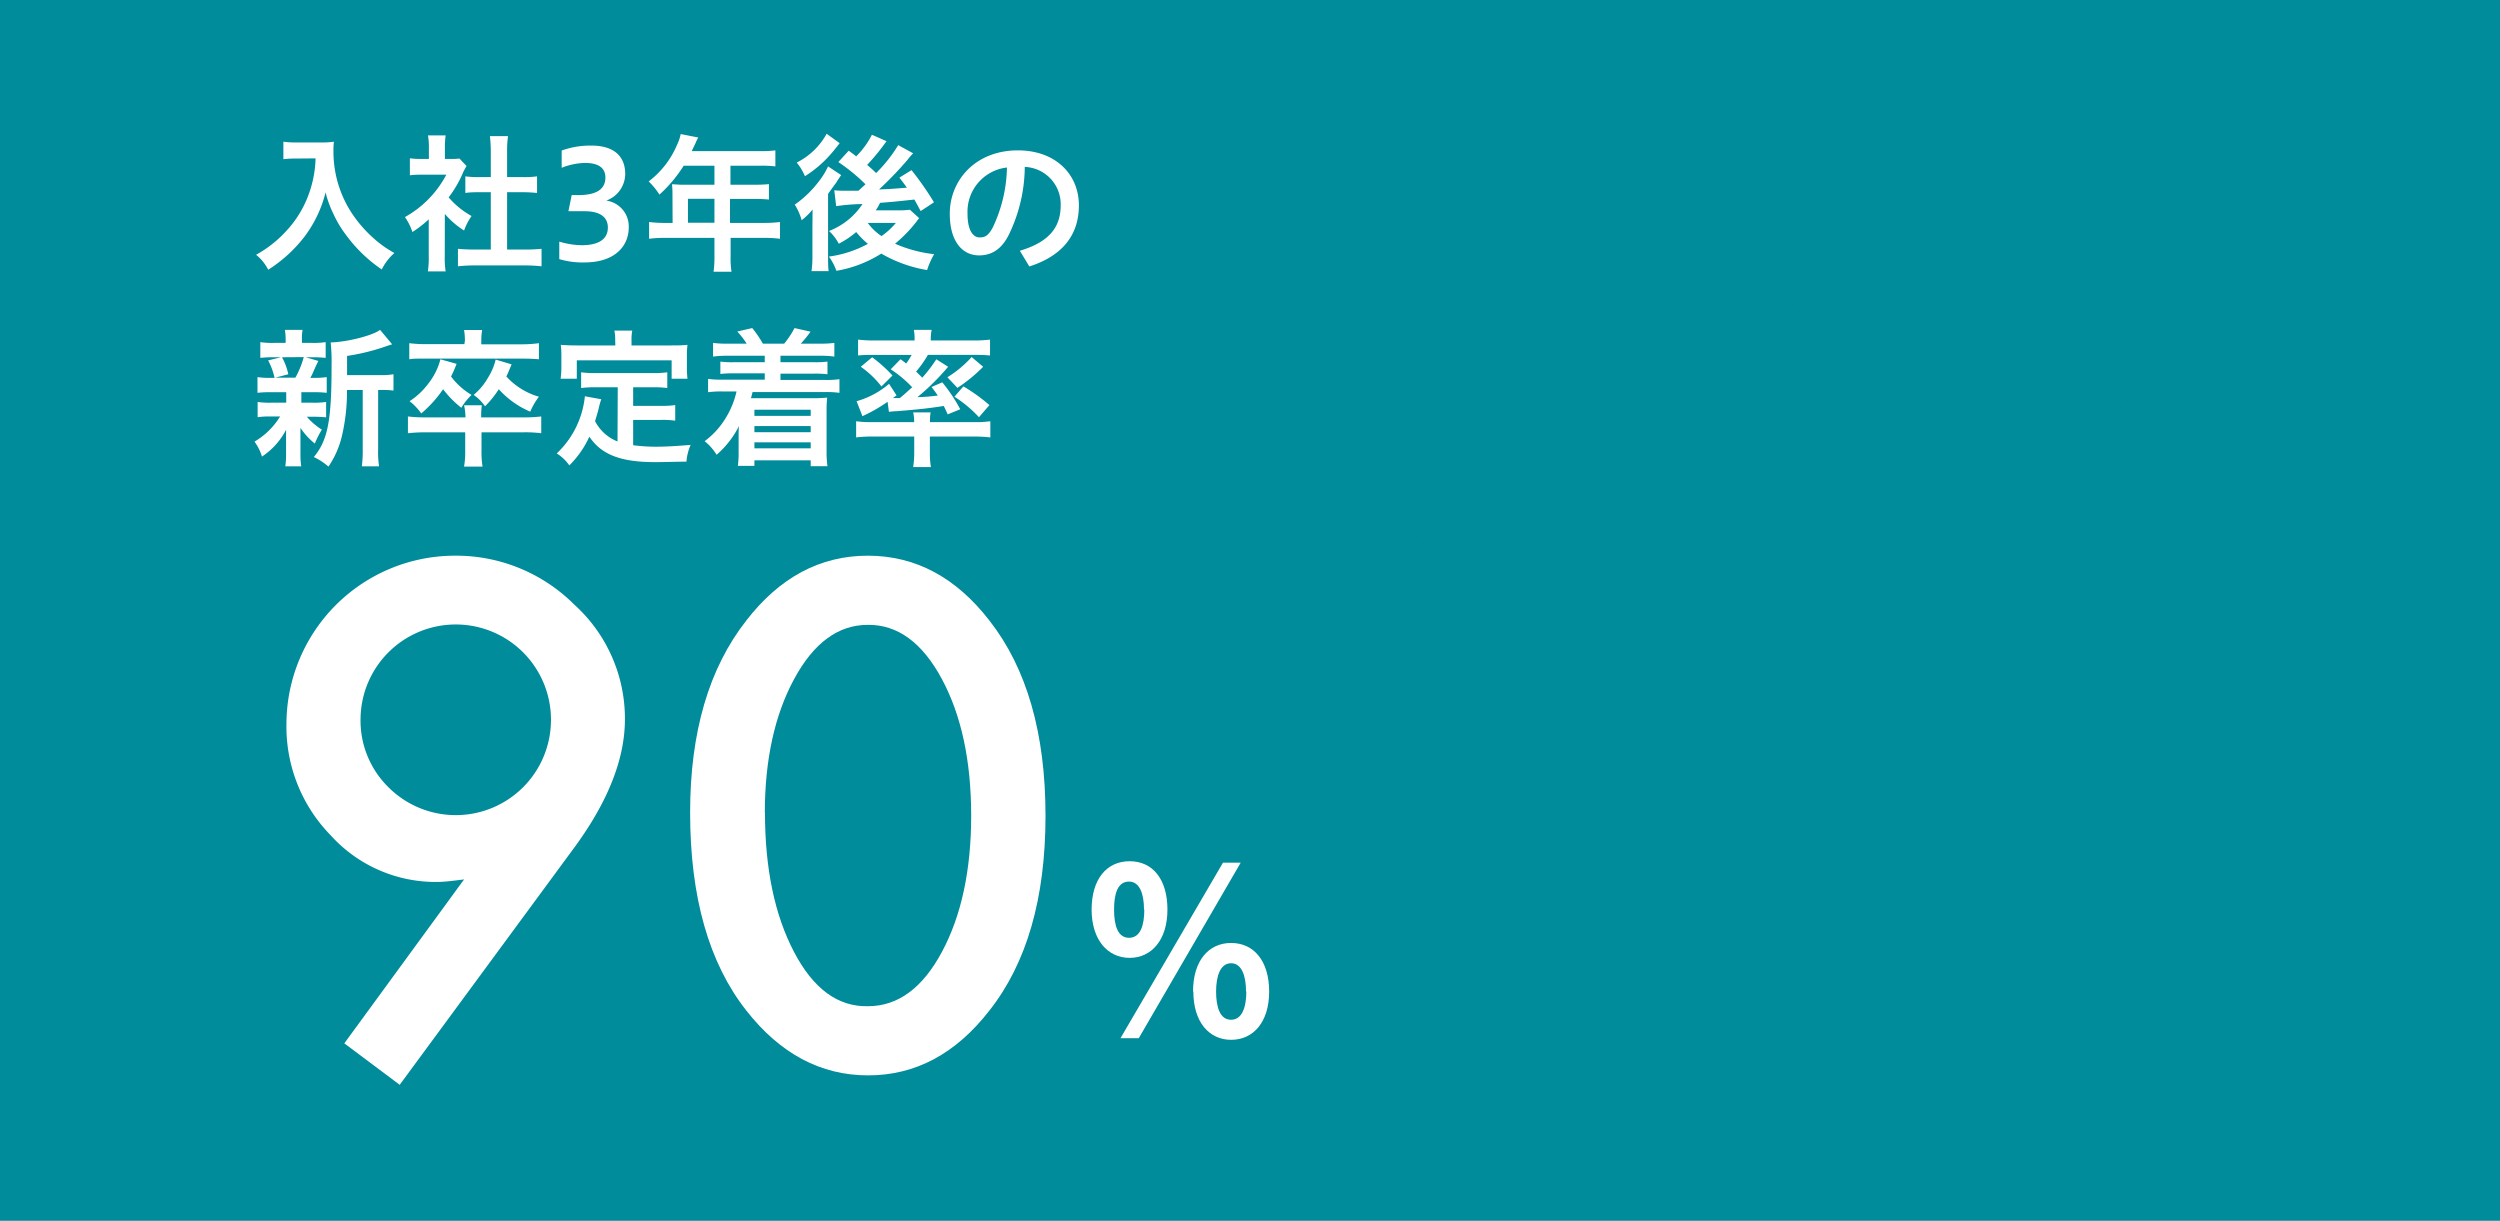
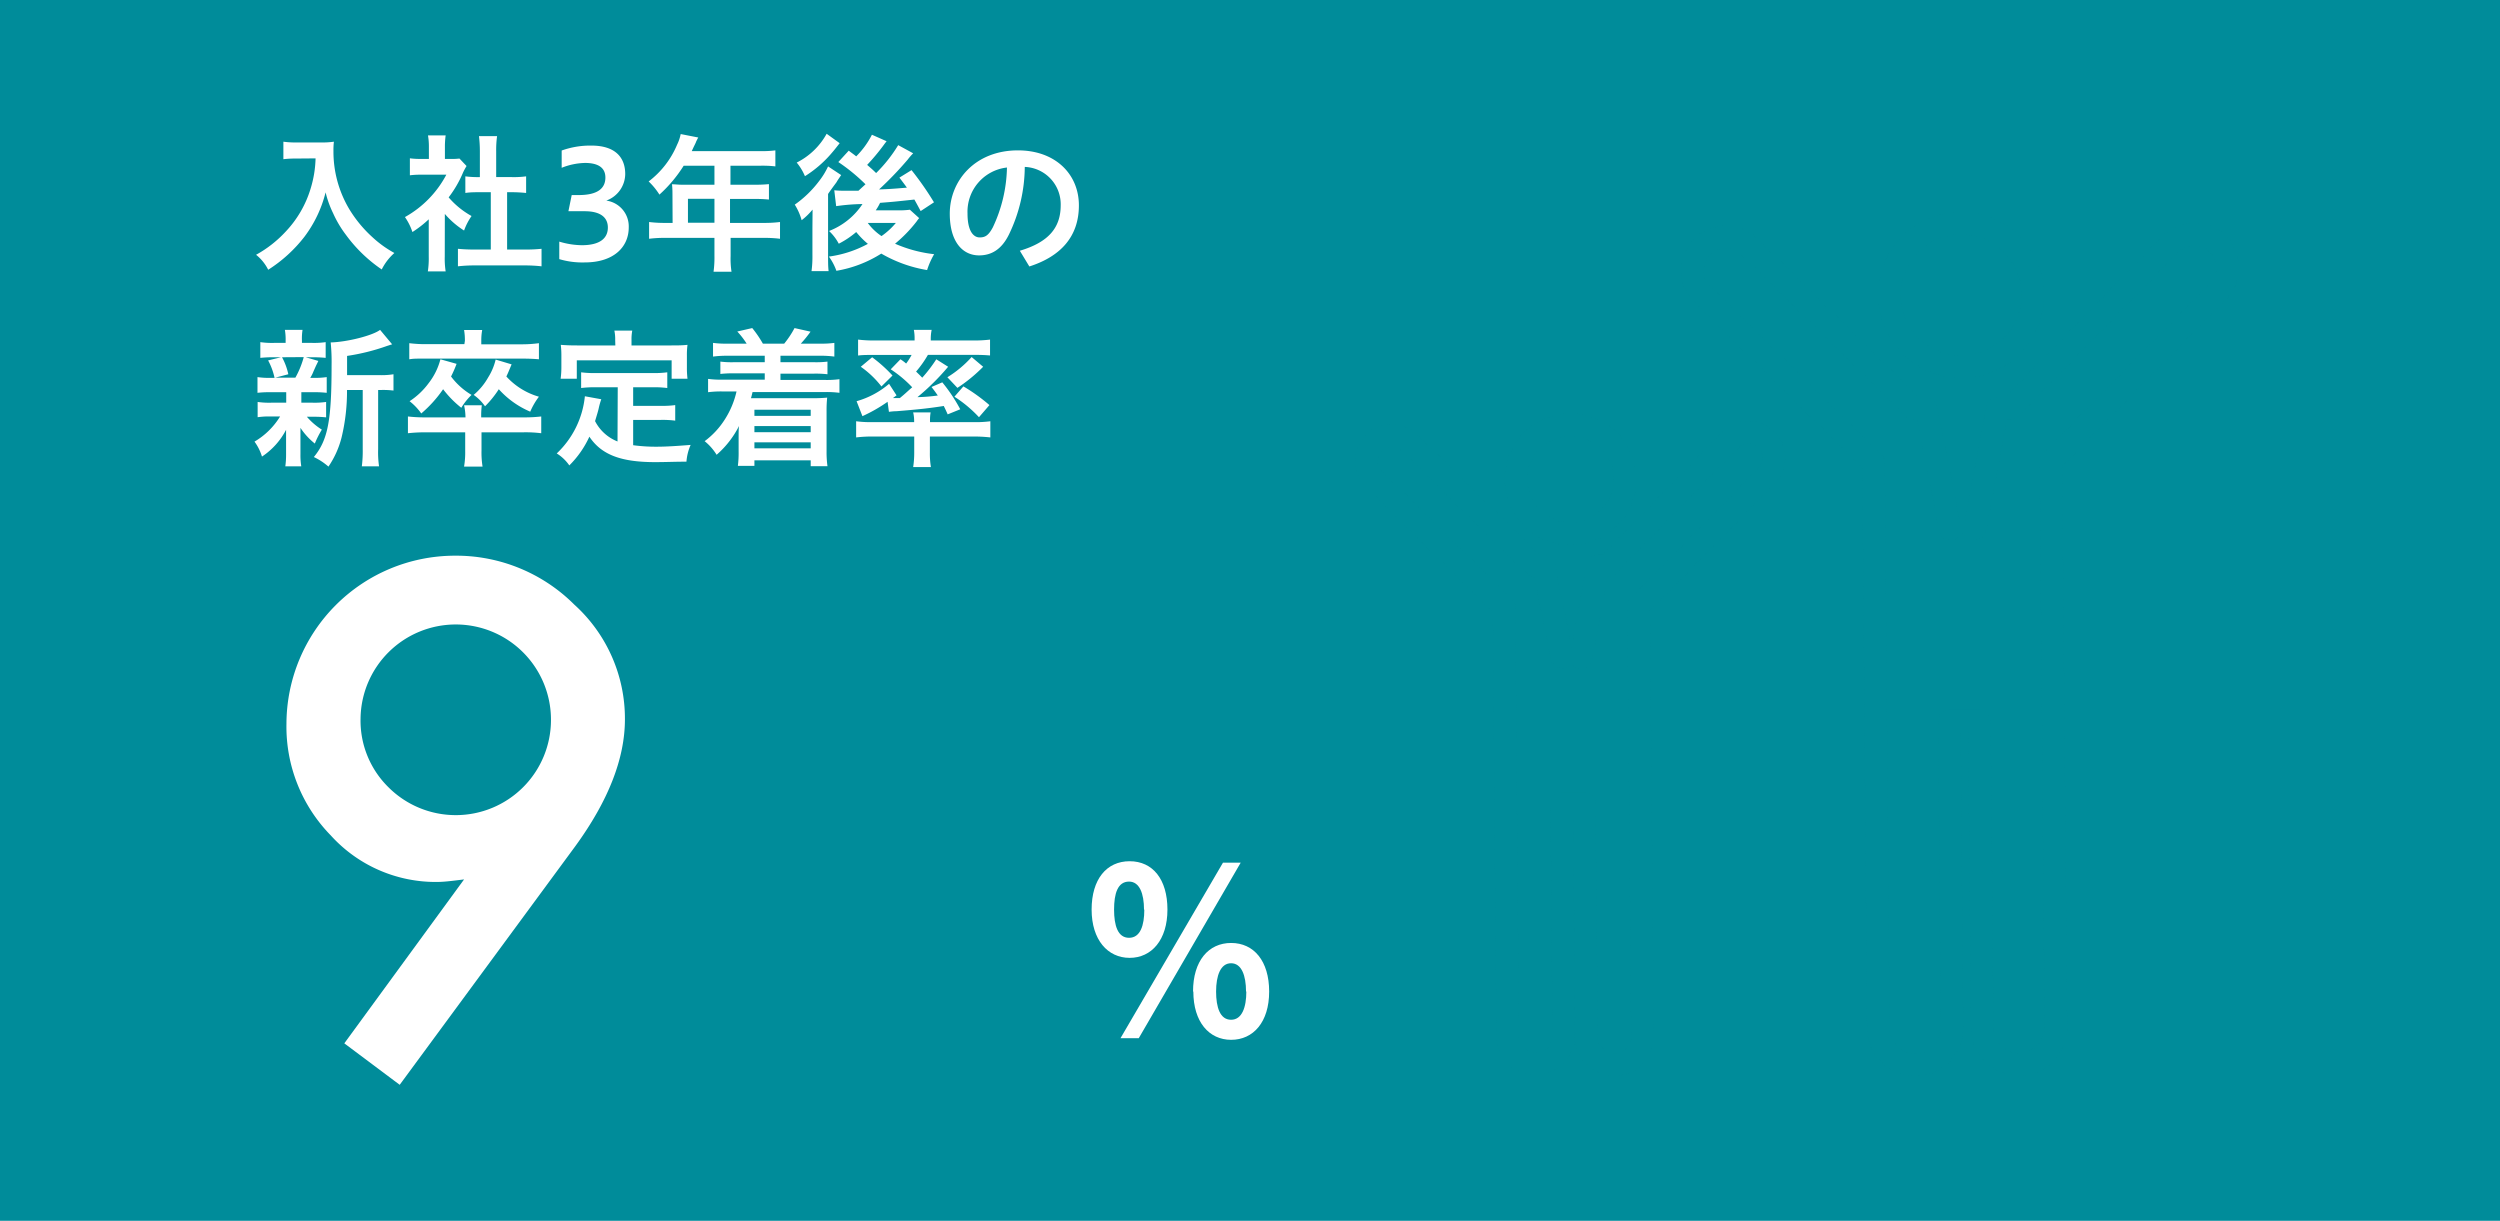
<svg xmlns="http://www.w3.org/2000/svg" viewBox="0 0 334 163.1">
  <defs>
    <style>.a{isolation:isolate;}.b{fill:#008c9a;}.c{fill:none;stroke:#008c9a;stroke-linecap:round;stroke-linejoin:round;stroke-width:3px;opacity:0.5;mix-blend-mode:multiply;}.d{fill:#fff;}</style>
  </defs>
  <g class="a">
    <rect class="b" width="334" height="163.1" />
    <path class="c" d="M252.42,39.47A9.59,9.59,0,1,1,262.09,49,9.59,9.59,0,0,1,252.42,39.47Zm8.33,31.15h-.23l-3.19-16-1.54,0-22-21.6a4.47,4.47,0,0,0-6.43,6.22l22.94,22.6.64,75.55a4.92,4.92,0,1,0,9.84-.08l-.34-41,4,0,.39,41a4.92,4.92,0,0,0,9.84-.08L274,61.67l22.56-23A4.48,4.48,0,0,0,290,32.58l-21.47,22-1.67,0-3,16h-.18" />
    <path class="c" d="M202.53,64.1a7.29,7.29,0,1,1,7.35,7.22A7.28,7.28,0,0,1,202.53,64.1Zm6.33,23.69h-.18l-2.42-12.16h-1.17L188.38,59.21a3.4,3.4,0,1,0-4.89,4.73l17.45,17.19.48,57.46a3.75,3.75,0,0,0,7.49-.06l-.26-31.17,3,0,.3,31.17a3.74,3.74,0,1,0,7.48-.06L218.93,81,236.09,63.5a3.4,3.4,0,1,0-5-4.65L214.8,75.55h-1.28l-2.26,12.21h-.14" />
    <path class="d" d="M39.75,21.18c-.55,0-1.13,0-1.89.09V18.93a11.53,11.53,0,0,0,1.85.1h3.12a10.51,10.51,0,0,0,1.78-.1,9,9,0,0,0-.06,1.24,15,15,0,0,0,2.1,7.75,16.84,16.84,0,0,0,3.12,3.78,14.6,14.6,0,0,0,2.92,2.1A7.18,7.18,0,0,0,51,36a19.49,19.49,0,0,1-4.78-4.62,14.61,14.61,0,0,1-1.72-2.9,13.46,13.46,0,0,1-1-2.78,16.46,16.46,0,0,1-2.82,5.92,18.91,18.91,0,0,1-4.85,4.42,5.91,5.91,0,0,0-1.62-2,15.63,15.63,0,0,0,3.94-3.08,14.37,14.37,0,0,0,3.36-5.8,14.91,14.91,0,0,0,.65-4Z" />
-     <path class="d" d="M59.42,34.26a11,11,0,0,0,.12,2H57.16a11.6,11.6,0,0,0,.12-2V29.3A14.83,14.83,0,0,1,55.1,31a7.75,7.75,0,0,0-1-2,13.88,13.88,0,0,0,5.53-5.66H56.42a11.5,11.5,0,0,0-1.66.08V21.15a10.09,10.09,0,0,0,1.54.08h1V19.59a8.77,8.77,0,0,0-.12-1.5h2.36a10.72,10.72,0,0,0-.1,1.52v1.62h.82a7.06,7.06,0,0,0,1.12-.05l.95,1c-.18.31-.29.5-.45.83a14.89,14.89,0,0,1-1.94,3.36A11.15,11.15,0,0,0,63,28.86a8.24,8.24,0,0,0-1,1.94,11.43,11.43,0,0,1-2.57-2.22Zm8.33-.92h2.34a21.61,21.61,0,0,0,2.26-.1v2.34a19.93,19.93,0,0,0-2.24-.12H63.39a19.26,19.26,0,0,0-2.21.12V33.24c.62.06,1.31.1,2.25.1h2.14V25.68H64.11c-.68,0-1.32,0-1.94.1V23.56a13,13,0,0,0,1.94.1h1.46V20.19a16.94,16.94,0,0,0-.12-2h2.42a13.48,13.48,0,0,0-.12,2v3.47h2.08a12.43,12.43,0,0,0,1.92-.1v2.22c-.62-.06-1.24-.1-1.92-.1H67.75Z" />
+     <path class="d" d="M59.42,34.26a11,11,0,0,0,.12,2H57.16a11.6,11.6,0,0,0,.12-2V29.3A14.83,14.83,0,0,1,55.1,31a7.75,7.75,0,0,0-1-2,13.88,13.88,0,0,0,5.53-5.66H56.42a11.5,11.5,0,0,0-1.66.08V21.15a10.09,10.09,0,0,0,1.54.08h1V19.59a8.77,8.77,0,0,0-.12-1.5h2.36a10.72,10.72,0,0,0-.1,1.52v1.62h.82a7.06,7.06,0,0,0,1.12-.05l.95,1c-.18.31-.29.5-.45.83a14.89,14.89,0,0,1-1.94,3.36A11.15,11.15,0,0,0,63,28.86a8.24,8.24,0,0,0-1,1.94,11.43,11.43,0,0,1-2.57-2.22Zm8.33-.92h2.34a21.61,21.61,0,0,0,2.26-.1v2.34a19.93,19.93,0,0,0-2.24-.12H63.39a19.26,19.26,0,0,0-2.21.12V33.24c.62.06,1.31.1,2.25.1h2.14V25.68H64.11c-.68,0-1.32,0-1.94.1V23.56a13,13,0,0,0,1.94.1V20.19a16.94,16.94,0,0,0-.12-2h2.42a13.48,13.48,0,0,0-.12,2v3.47h2.08a12.43,12.43,0,0,0,1.92-.1v2.22c-.62-.06-1.24-.1-1.92-.1H67.75Z" />
    <path class="d" d="M74.72,32.28a10.77,10.77,0,0,0,3,.48c2.53,0,3.49-1,3.49-2.36s-1-2.18-3.09-2.18H75.94l.44-2.16h.94c2.56,0,3.56-.92,3.56-2.34s-1.12-1.95-2.72-1.95a8.75,8.75,0,0,0-3.12.65V20.11A11.31,11.31,0,0,1,79,19.45c3.19,0,4.53,1.57,4.53,3.81A3.82,3.82,0,0,1,81,26.8a3.48,3.48,0,0,1,3,3.58C84,33,82,35.06,78.12,35.06a10.79,10.79,0,0,1-3.4-.44Z" />
    <path class="d" d="M89.84,25.76a10.6,10.6,0,0,0-.06-1.14c.42,0,.85.06,1.36.06h4.31V22.14H91.34A18.21,18.21,0,0,1,88.1,26a9.17,9.17,0,0,0-1.44-1.76,11.94,11.94,0,0,0,3.8-4.91,5.59,5.59,0,0,0,.48-1.42l2.35.46c-.14.24-.16.3-.3.58,0,.08-.23.48-.57,1.24h9.17a13.9,13.9,0,0,0,2-.1v2.14a14.78,14.78,0,0,0-2-.09h-4v2.54h3.14a18.75,18.75,0,0,0,2-.08v2.06a18,18,0,0,0-2-.08h-3.2v3.2h4.52a16,16,0,0,0,2.16-.12V31.9a16.65,16.65,0,0,0-2.16-.12H97.61V34.2a11.42,11.42,0,0,0,.12,2.1h-2.4a13.85,13.85,0,0,0,.12-2.12v-2.4H88.86a16.32,16.32,0,0,0-2.14.12V29.66a15.9,15.9,0,0,0,2.14.12h1Zm5.61,4v-3.2H91.91v3.2Z" />
    <path class="d" d="M108.56,28a9,9,0,0,1-1.46,1.42,7.79,7.79,0,0,0-.92-2.08,14.39,14.39,0,0,0,3.26-3.16,9.71,9.71,0,0,0,1.19-1.95l1.75,1.16c-.17.25-.36.53-.54.81a1.69,1.69,0,0,1-.21.32c-.37.5-.87,1.18-1,1.4v8c0,1.1,0,1.66.07,2.3h-2.28a14.64,14.64,0,0,0,.12-2.16v-3.6Zm3.62-8.87c-.72.92-.74.94-1.24,1.52a15.47,15.47,0,0,1-3.4,2.89,7.19,7.19,0,0,0-1.1-1.82,9.33,9.33,0,0,0,4-3.85Zm6.27-.26c-.16.2-.16.2-.5.66a28.18,28.18,0,0,1-2.1,2.5c.56.49.76.65,1.2,1.09A19.29,19.29,0,0,0,120,19.39l2,1.09a8.17,8.17,0,0,0-.72.83,46.1,46.1,0,0,1-3.84,4c1.54-.06,1.54-.06,3.72-.24-.3-.42-.48-.66-1-1.34l1.62-1a40.48,40.48,0,0,1,3,4.3L123,28.2c-.46-.86-.58-1.08-.84-1.54-2.8.3-2.8.3-4.58.44-.24.48-.34.64-.58,1h3a10.6,10.6,0,0,0,1.56-.08l1.24,1.12a3.83,3.83,0,0,0-.32.42,18.58,18.58,0,0,1-2.9,3,18,18,0,0,0,5.22,1.4,10.54,10.54,0,0,0-.94,2.12,18,18,0,0,1-6.12-2.2,16.22,16.22,0,0,1-6,2.3,7.31,7.31,0,0,0-1-1.9,15.15,15.15,0,0,0,5.21-1.7A11.38,11.38,0,0,1,114.39,31a11.79,11.79,0,0,1-2.33,1.56,6.37,6.37,0,0,0-1.3-1.7,9.43,9.43,0,0,0,4.47-3.6,27.32,27.32,0,0,0-3.52.28l-.25-2.12a10.43,10.43,0,0,0,1.18.06c.16,0,.39,0,.73,0l1.32,0,.94-.86A24.63,24.63,0,0,0,112,21.65l1.39-1.52c.51.39.66.48,1,.76A11.33,11.33,0,0,0,116.49,18Zm-2.52,10.91a7.34,7.34,0,0,0,1.84,1.76,9.71,9.71,0,0,0,1.92-1.76Z" />
    <path class="d" d="M136.25,33.5c3.82-1.14,5.46-3.06,5.46-6.08a5,5,0,0,0-4.8-5.12,21,21,0,0,1-2.1,9c-1,2.06-2.39,2.82-4,2.82-2.2,0-3.92-1.8-3.92-5.58,0-4.38,3.36-8.45,9.11-8.45,5,0,8.14,3.18,8.14,7.35s-2.44,6.82-6.62,8.16Zm-1.72-11.12a5.94,5.94,0,0,0-5.27,6.14c0,2.5.88,3.2,1.62,3.2s1.18-.26,1.76-1.34A19.46,19.46,0,0,0,134.53,22.38Z" />
    <path class="d" d="M36.18,52.4a14.2,14.2,0,0,0-1.78.08v-2.1a10.21,10.21,0,0,0,1.8.1h.48a8.8,8.8,0,0,0-.86-2.33l1.72-.42h-.92a16.89,16.89,0,0,0-1.84.08v-2.1a11,11,0,0,0,1.88.1h1.5v-.3a7.48,7.48,0,0,0-.1-1.44h2.36a7.35,7.35,0,0,0-.08,1.44v.3h1.33a11,11,0,0,0,1.84-.1v2.1a18.13,18.13,0,0,0-1.84-.08h-.83l1.69.49c-.12.26-.12.26-.32.66l-.33.74a4.89,4.89,0,0,1-.43.86h.39a10.55,10.55,0,0,0,1.81-.1v2.1a15,15,0,0,0-1.81-.08H40.26v1.4h1.5a10.84,10.84,0,0,0,1.81-.1v2.06a14.84,14.84,0,0,0-1.81-.08H41a8.69,8.69,0,0,0,2,1.72,12.49,12.49,0,0,0-.94,1.86,9.2,9.2,0,0,1-1.92-2.1c0,.24,0,.24,0,.74,0,.08,0,.68,0,.78v2a9.35,9.35,0,0,0,.11,1.62H38.12a11.34,11.34,0,0,0,.1-1.56V58.76c0-.38,0-.9,0-1.34A9.61,9.61,0,0,1,35,61a6.66,6.66,0,0,0-1-2,9.83,9.83,0,0,0,3.42-3.36H36.2a10.66,10.66,0,0,0-1.78.1V53.7a10.47,10.47,0,0,0,1.82.1h2V52.4Zm1.5-4.67A8.49,8.49,0,0,1,38.52,50l-1.76.46h2.7a12,12,0,0,0,1.12-2.75Zm13.09,2.39a9.79,9.79,0,0,0,1.8-.12v2.18A11.08,11.08,0,0,0,51,52.1h-.48V60a13.28,13.28,0,0,0,.12,2.3h-2.3a16.08,16.08,0,0,0,.12-2.3V52.1h-2.1a26.19,26.19,0,0,1-.72,6.32,12.21,12.21,0,0,1-1.76,3.92,8.4,8.4,0,0,0-1.95-1.28c1.87-2.28,2.37-4.84,2.37-12.25a26,26,0,0,0-.12-3.06c2.22-.06,5.6-.92,6.6-1.68L52.39,46l-.66.21a28,28,0,0,1-5.36,1.34V49.8l0,.32Z" />
    <path class="d" d="M69.81,55.76a19.46,19.46,0,0,0,2.5-.12v2.24a16.83,16.83,0,0,0-2.5-.12H64.33V60.2a11.83,11.83,0,0,0,.14,2.14H62a11.55,11.55,0,0,0,.15-2.12V57.76H57a20.57,20.57,0,0,0-2.5.12V55.64a19.46,19.46,0,0,0,2.5.12h5.19A8,8,0,0,0,62,54.14h2.37a10.65,10.65,0,0,0-.08,1.62Zm-7.7-10.23A8.06,8.06,0,0,0,62,44.09h2.42a7.83,7.83,0,0,0-.12,1.42V46h5.4A17.06,17.06,0,0,0,72,45.85V48c-.56-.05-1.3-.09-2.26-.09H57c-1.7,0-1.7,0-2.32.09V45.85a17.78,17.78,0,0,0,2.36.13h5ZM61,48.61a15.89,15.89,0,0,1-.74,1.69A9.37,9.37,0,0,0,63,52.76a8.42,8.42,0,0,0-1.37,1.72A13.61,13.61,0,0,1,59.2,52a16.5,16.5,0,0,1-2.92,3.24,7.71,7.71,0,0,0-1.56-1.64,9.77,9.77,0,0,0,2.54-2.4A8.75,8.75,0,0,0,58.84,48Zm7.35.07c-.38.9-.46,1.12-.7,1.62A9.4,9.4,0,0,0,72,53a9.35,9.35,0,0,0-1.16,2,11.93,11.93,0,0,1-4.2-3,13.28,13.28,0,0,1-1.84,2.28,6.1,6.1,0,0,0-1.52-1.52,8.46,8.46,0,0,0,1.94-2.34,7.9,7.9,0,0,0,1-2.38Z" />
    <path class="d" d="M82.53,51.74H79.64a13.93,13.93,0,0,0-2,.1v-2.1a13.27,13.27,0,0,0,2,.1h7.51a13.27,13.27,0,0,0,2-.1v2.1a13.43,13.43,0,0,0-2-.1H84.59v2.48h3.68a12.56,12.56,0,0,0,1.94-.1V56.2a13,13,0,0,0-1.94-.1H84.59v3.38a22.4,22.4,0,0,0,3.18.2c1.14,0,2.48-.08,4.5-.24a6.83,6.83,0,0,0-.56,2.24c-1.62,0-2.64.06-4.2.06-4.58,0-7.17-1-8.77-3.4a13,13,0,0,1-2.68,3.84,5.64,5.64,0,0,0-1.68-1.6,12.18,12.18,0,0,0,3.76-7.64l2.19.4A10,10,0,0,0,80,54.5c-.08.38-.22.84-.5,1.76a5.74,5.74,0,0,0,3,2.72Zm-.34-6.31a5.63,5.63,0,0,0-.11-1.26h2.39a6,6,0,0,0-.1,1.24v.74h5.32c.78,0,1.44,0,2.16-.08a10.69,10.69,0,0,0-.08,1.46v1.53a12.37,12.37,0,0,0,.08,1.54H89.73V48.14H77.06V50.6H74.9A11.37,11.37,0,0,0,75,49.06V47.53a11.28,11.28,0,0,0-.08-1.46c.72.06,1.38.08,2.18.08h5.11Z" />
    <path class="d" d="M97.26,47.53a13.86,13.86,0,0,0-2,.11V45.81a12.85,12.85,0,0,0,2,.1h2.49a10.67,10.67,0,0,0-1.25-1.62l2-.46a15.18,15.18,0,0,1,1.42,2.08h2.85a12.52,12.52,0,0,0,1.38-2.08l2.14.48a15.91,15.91,0,0,1-1.3,1.6h2.48a13,13,0,0,0,2-.1v1.83a13.43,13.43,0,0,0-2-.11h-5.2v.86h4.42a12.31,12.31,0,0,0,1.86-.08V50a14.21,14.21,0,0,0-1.86-.08h-4.42v.84h5.88a12.64,12.64,0,0,0,2-.1v1.82a13.6,13.6,0,0,0-2-.1h-9.61c-.08.34-.14.58-.21.82h8.34a18.34,18.34,0,0,0,1.84-.08,16.69,16.69,0,0,0-.08,1.88v5.28a13.91,13.91,0,0,0,.12,2h-2.24V61.5h-7.52v.74H98.58a13.71,13.71,0,0,0,.1-1.94v-2c0-.36,0-1.1.06-1.4a12.63,12.63,0,0,1-3,3.86,7.16,7.16,0,0,0-1.6-1.82A10.78,10.78,0,0,0,96.86,56a11.71,11.71,0,0,0,1.54-3.7H96.6a13.11,13.11,0,0,0-2,.1V50.62a12.64,12.64,0,0,0,2,.1h5.57v-.84H98.1a14.21,14.21,0,0,0-1.86.08V48.31a12.15,12.15,0,0,0,1.86.08h4.07v-.86Zm3.53,7.21v.82h7.52v-.82Zm0,2.18v.82h7.52v-.82Zm0,2.18v.8h7.52v-.8Z" />
    <path class="d" d="M116.68,58.32a17.54,17.54,0,0,0-2.3.12V56.28a14.86,14.86,0,0,0,2.1.12h5.65v-.14A5,5,0,0,0,122,55.1h2.33a6.17,6.17,0,0,0-.08,1.16v.14h6.06a14.41,14.41,0,0,0,2-.12v2.16a19.28,19.28,0,0,0-2.3-.12h-5.78V60.5a11,11,0,0,0,.14,1.9H122a12.46,12.46,0,0,0,.14-1.9V58.32ZM120.3,48a6,6,0,0,1,.76.57,8.39,8.39,0,0,0,.73-1.15h-5.15c-.84,0-1.4,0-2,.08V45.37a17.83,17.83,0,0,0,2.32.12h5.23v-.2a5.91,5.91,0,0,0-.1-1.22h2.38a5.87,5.87,0,0,0-.12,1.22v.2h5.58a18,18,0,0,0,2.34-.12v2.12c-.62-.05-1.18-.08-2-.08h-6.3a14.14,14.14,0,0,1-1.58,2.23c.38.38.48.46.82.82A19.24,19.24,0,0,0,125.09,48l1.58,1a31.54,31.54,0,0,1-4.1,4.06,23.94,23.94,0,0,0,2.72-.22c-.28-.4-.42-.6-.84-1.14l1.44-.62a21.81,21.81,0,0,1,2.4,3.6l-1.68.68c-.26-.6-.36-.78-.52-1.12-1.94.3-3.16.44-6.33.7-.46,0-.78.06-1,.08l-.18-1.34a20.49,20.49,0,0,1-3.36,1.92l-.78-2a11.46,11.46,0,0,0,4.34-2.32l1,1.54-.48.36h.22s.58,0,.7,0c.74-.6,1-.88,1.65-1.44A15.83,15.83,0,0,0,119,49.34Zm-3.78-.27a19.23,19.23,0,0,1,2.72,2.44l-1.48,1.46A12.65,12.65,0,0,0,115,49ZM131.35,49a20.88,20.88,0,0,1-3.44,2.82l-1.34-1.42a14.62,14.62,0,0,0,3.24-2.7Zm-2.64,2.62a24,24,0,0,1,3.48,2.5l-1.4,1.62A16.79,16.79,0,0,0,127.51,53Z" />
    <path class="d" d="M53.4,144.93,46,139.39,62,117.49c-.87.11-1.61.2-2.22.26s-1.1.08-1.48.08a18.9,18.9,0,0,1-14.11-6.22,20.77,20.77,0,0,1-5.92-14.9A22.52,22.52,0,0,1,60.72,74.24a22.33,22.33,0,0,1,16,6.53A20.52,20.52,0,0,1,83.49,96.1q0,7.84-6.62,16.94ZM48.17,96a12.47,12.47,0,0,0,3.7,9.15,12.72,12.72,0,0,0,21.74-9A12.72,12.72,0,0,0,60.85,83.43,12.72,12.72,0,0,0,48.17,96Z" />
-     <path class="d" d="M92.2,108.56q0-16.08,7.5-25.65,6.7-8.67,16.24-8.67t16.25,8.67q7.49,9.57,7.49,26.08T132.19,135q-6.72,8.67-16.21,8.67T99.7,135Q92.2,125.46,92.2,108.56Zm10,0q0,11.19,3.87,18.6t9.89,7.27q6,0,9.89-7.27T129.75,109q0-11-3.92-18.29t-9.89-7.23q-5.93,0-9.84,7.23T102.18,108.6Z" />
    <path class="d" d="M145.84,121.52c0-4.06,2-6.46,5.08-6.46s5.05,2.4,5.05,6.46-2.12,6.45-5.05,6.45S145.84,125.57,145.84,121.52Zm7,0c0-2.12-.59-3.74-2-3.74-1.53,0-2,1.62-2,3.74s.49,3.77,2,3.77S152.88,123.64,152.88,121.52Zm-3.14,17.18,13.69-23.45h2.37L152.14,138.7Zm9.69-6.23c0-4.09,2.06-6.49,5.09-6.49s5.08,2.4,5.08,6.49-2.12,6.45-5.08,6.45S159.43,136.52,159.43,132.47Zm7.08,0c0-2.12-.59-3.78-2-3.78s-2,1.66-2,3.78.53,3.77,2,3.77S166.51,134.56,166.51,132.47Z" />
  </g>
</svg>